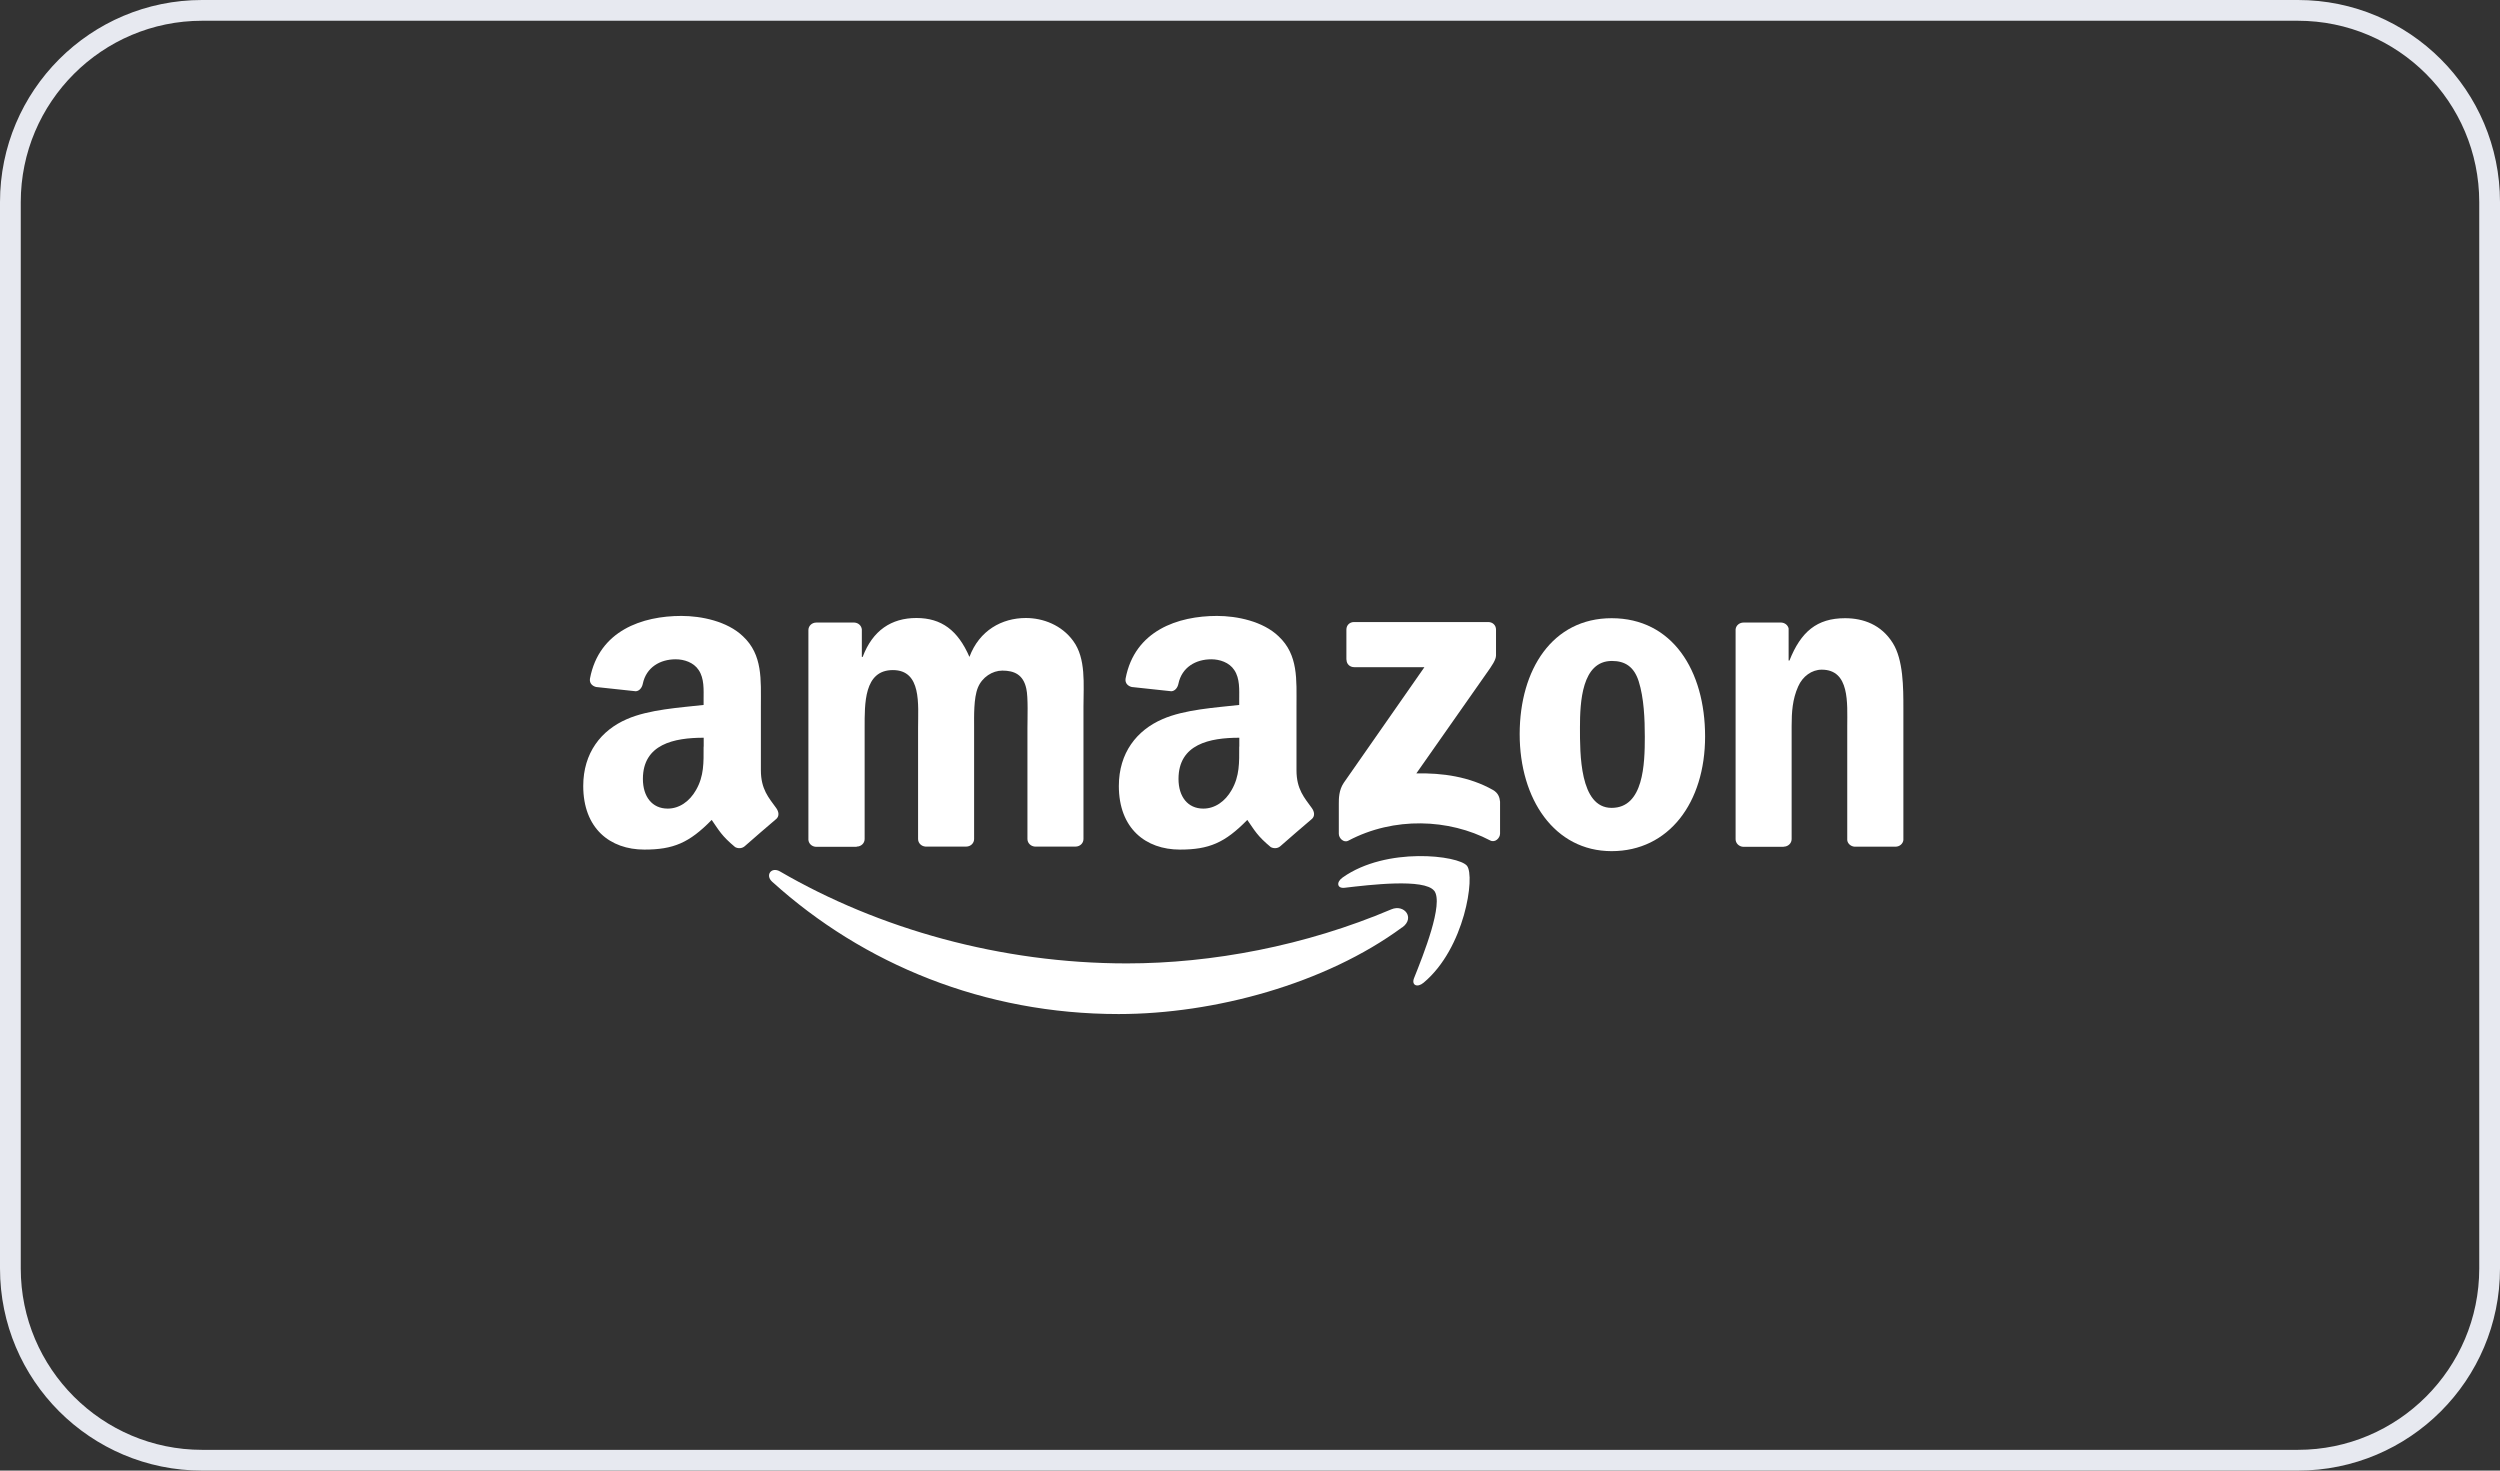
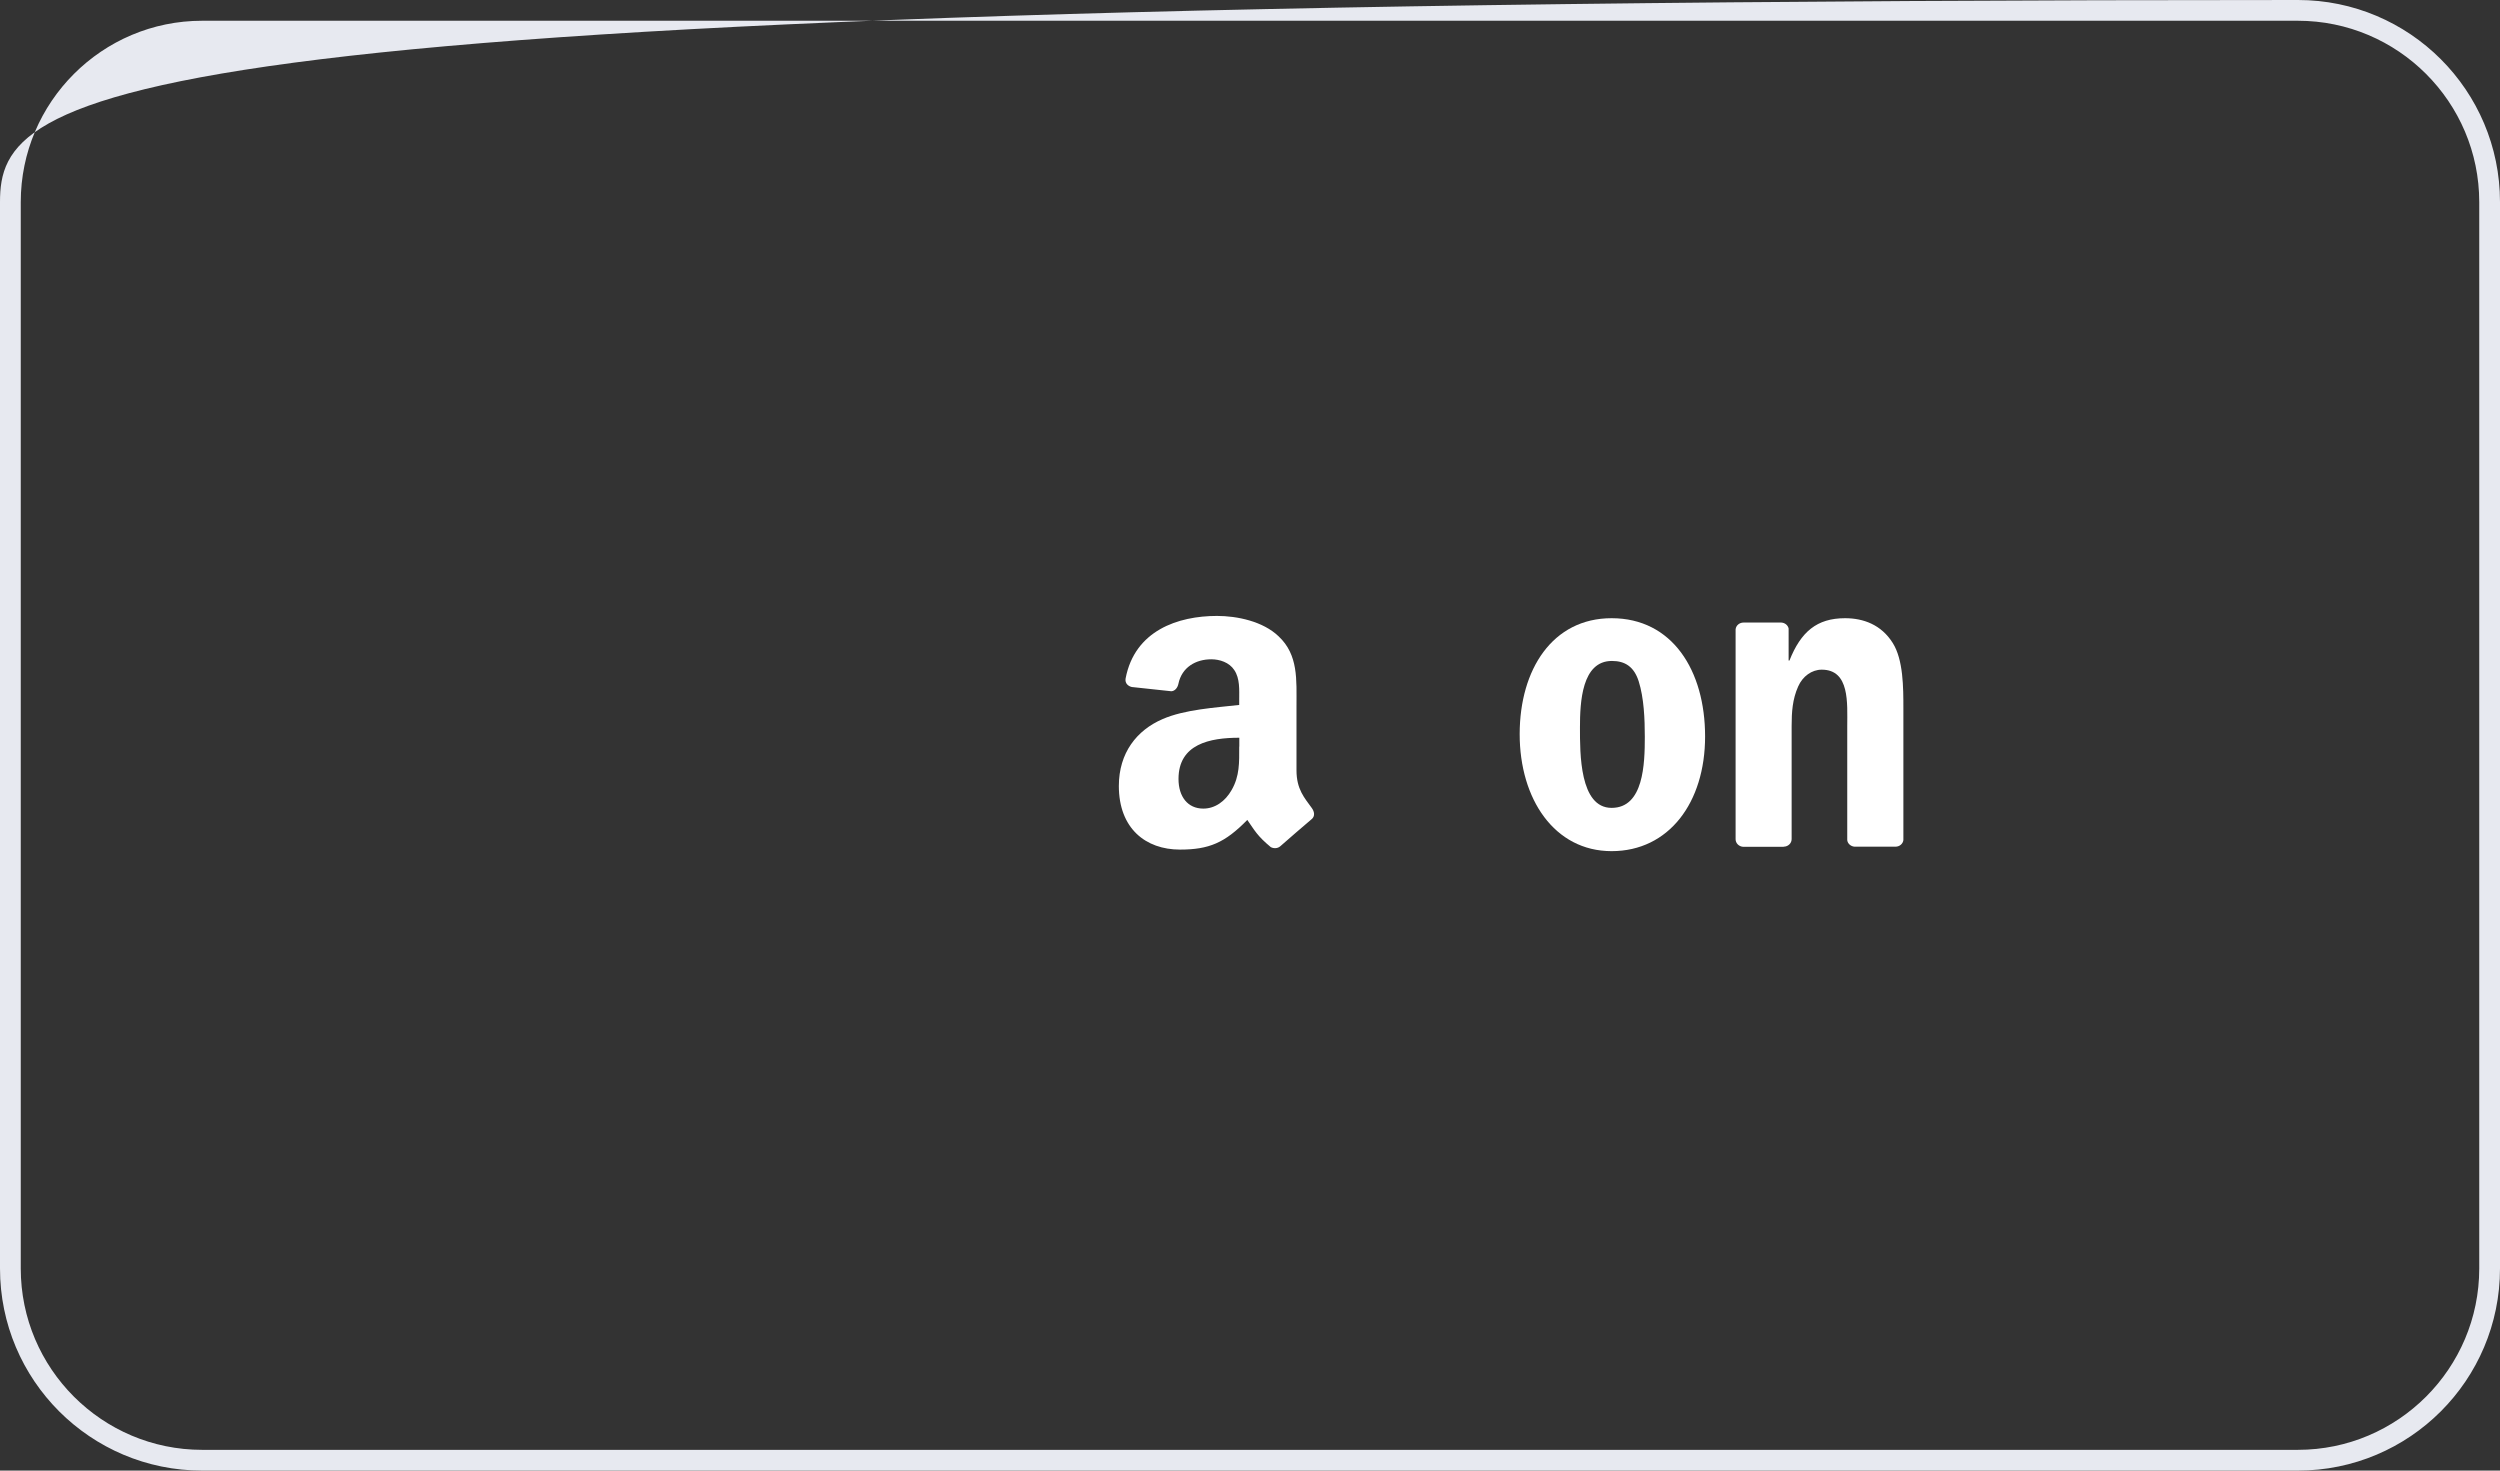
<svg xmlns="http://www.w3.org/2000/svg" viewBox="0 0 240.94 141.73">
  <rect x="0" y="0" width="240.94" height="141.73" fill="#333333" stroke="none" />
  <defs>
    <style>.n{fill:#fff;}.o{fill:#e7e9f0;}</style>
  </defs>
  <g id="a">
-     <path class="o" d="M221.46,2c9.64,0,17.48,7.84,17.48,17.48V122.25c0,9.64-7.84,17.48-17.48,17.48H19.48c-9.64,0-17.48-7.84-17.48-17.48V19.48C2,9.84,9.84,2,19.48,2H221.46M221.46,0H19.48C8.72,0,0,8.72,0,19.48V122.25C0,133.01,8.72,141.73,19.48,141.73H221.46c10.76,0,19.48-8.72,19.48-19.48V19.48C240.94,8.72,232.22,0,221.46,0h0Z" />
+     <path class="o" d="M221.46,2c9.64,0,17.48,7.84,17.48,17.48V122.25c0,9.64-7.84,17.48-17.48,17.48H19.48c-9.64,0-17.48-7.84-17.48-17.48V19.48C2,9.84,9.84,2,19.48,2H221.46M221.46,0C8.72,0,0,8.72,0,19.48V122.25C0,133.01,8.72,141.73,19.48,141.73H221.46c10.76,0,19.48-8.72,19.48-19.48V19.48C240.94,8.72,232.22,0,221.46,0h0Z" />
  </g>
  <g id="c">
    <g id="d">
-       <path id="e" class="n" d="M135.14,89.37c-7.4,5.45-18.11,8.36-27.33,8.36-12.93,0-24.58-4.78-33.39-12.75-.7-.63-.08-1.48,.76-.99,9.51,5.53,21.27,8.86,33.42,8.86,8.19,0,17.2-1.69,25.49-5.21,1.25-.53,2.3,.82,1.07,1.73" />
-       <path id="f" class="n" d="M138.22,85.85c-.94-1.21-6.25-.57-8.63-.29-.73,.09-.84-.54-.18-1,4.22-2.98,11.16-2.12,11.97-1.12,.81,1-.21,7.96-4.18,11.27-.61,.51-1.19,.24-.92-.44,.89-2.23,2.89-7.21,1.94-8.43" />
-       <path id="g" class="n" d="M129.76,63.57v-2.89c0-.44,.33-.73,.73-.73h12.94c.42,0,.75,.3,.75,.73v2.48c0,.42-.36,.96-.97,1.81l-6.71,9.57c2.49-.06,5.12,.31,7.38,1.59,.51,.29,.65,.71,.69,1.13v3.08c0,.42-.47,.91-.95,.66-3.98-2.09-9.27-2.31-13.67,.02-.45,.24-.92-.24-.92-.66v-2.93c0-.47,0-1.28,.48-1.99l7.77-11.14h-6.76c-.42,0-.75-.29-.75-.73" />
-       <path id="h" class="n" d="M82.55,81.61h-3.94c-.38-.03-.67-.31-.7-.67v-20.21c0-.41,.34-.73,.76-.73h3.67c.39,.02,.69,.31,.72,.67v2.64h.08c.96-2.55,2.76-3.75,5.18-3.75s4,1.19,5.11,3.75c.95-2.55,3.12-3.75,5.44-3.75,1.65,0,3.45,.68,4.56,2.21,1.25,1.7,.99,4.17,.99,6.34v12.75c0,.41-.34,.73-.76,.73h-3.93c-.39-.03-.71-.34-.71-.73v-10.71c0-.85,.08-2.98-.11-3.78-.29-1.36-1.17-1.74-2.31-1.74-.95,0-1.95,.63-2.36,1.65s-.36,2.73-.36,3.87v10.71c0,.41-.34,.73-.76,.73h-3.93c-.4-.03-.71-.34-.71-.73v-10.71c0-2.25,.36-5.57-2.43-5.57s-2.72,3.23-2.72,5.57v10.71c0,.41-.34,.73-.76,.73" />
      <path id="i" class="n" d="M155.32,59.58c5.84,0,9.01,5.02,9.01,11.4s-3.5,11.05-9.01,11.05-8.86-5.02-8.86-11.27,3.17-11.18,8.86-11.18m.03,4.12c-2.9,0-3.08,3.95-3.08,6.42s-.04,7.74,3.05,7.74,3.2-4.25,3.2-6.84c0-1.71-.08-3.75-.59-5.36-.45-1.41-1.32-1.96-2.58-1.96" />
      <path id="j" class="n" d="M171.9,81.61h-3.92c-.39-.03-.71-.34-.71-.73v-20.22c.03-.37,.36-.66,.76-.66h3.65c.34,.02,.63,.25,.7,.57v3.09h.08c1.1-2.77,2.64-4.08,5.36-4.08,1.77,0,3.49,.63,4.59,2.38,1.03,1.62,1.03,4.34,1.03,6.29v12.72c-.05,.36-.37,.63-.76,.63h-3.95c-.36-.03-.66-.29-.7-.63v-10.98c0-2.21,.26-5.45-2.46-5.45-.96,0-1.84,.64-2.27,1.62-.55,1.23-.63,2.46-.63,3.83v10.88c0,.41-.35,.73-.77,.73" />
      <g id="k">
        <path id="l" class="n" d="M119.44,71.95v-.85c-2.85,0-5.86,.61-5.86,3.97,0,1.7,.88,2.86,2.39,2.86,1.11,0,2.1-.68,2.73-1.79,.78-1.36,.73-2.64,.73-4.18m3.97,9.59c-.26,.23-.63,.25-.93,.09-1.31-1.09-1.54-1.59-2.26-2.62-2.16,2.21-3.69,2.86-6.49,2.86-3.31,0-5.89-2.04-5.89-6.13,0-3.2,1.73-5.37,4.2-6.44,2.14-.94,5.12-1.11,7.4-1.37v-.51c0-.94,.08-2.04-.48-2.86-.48-.73-1.4-1.03-2.21-1.03-1.5,0-2.84,.77-3.17,2.36-.07,.36-.32,.7-.68,.72l-3.82-.41c-.32-.08-.67-.33-.59-.82,.88-4.63,5.06-6.03,8.81-6.03,1.92,0,4.42,.51,5.93,1.96,1.92,1.79,1.73,4.18,1.73,6.78v6.13c0,1.84,.76,2.65,1.48,3.65,.26,.36,.31,.78,0,1.05-.8,.67-2.23,1.92-3.02,2.61h0" />
      </g>
-       <path id="m" class="n" d="M67.82,71.95v-.85c-2.85,0-5.86,.61-5.86,3.97,0,1.7,.88,2.86,2.39,2.86,1.11,0,2.1-.68,2.73-1.79,.78-1.36,.73-2.64,.73-4.18m3.97,9.59c-.26,.23-.63,.25-.93,.09-1.31-1.09-1.54-1.59-2.26-2.62-2.16,2.21-3.69,2.86-6.49,2.86-3.31,0-5.89-2.04-5.89-6.13,0-3.2,1.73-5.37,4.2-6.44,2.14-.94,5.12-1.11,7.4-1.37v-.51c0-.94,.08-2.04-.48-2.86-.48-.73-1.4-1.03-2.21-1.03-1.5,0-2.84,.77-3.17,2.36-.07,.36-.32,.7-.68,.72l-3.82-.41c-.32-.08-.67-.33-.59-.82,.88-4.63,5.06-6.03,8.81-6.03,1.92,0,4.42,.51,5.93,1.96,1.92,1.79,1.73,4.18,1.73,6.78v6.13c0,1.84,.76,2.65,1.48,3.65,.26,.36,.31,.78,0,1.05-.8,.67-2.23,1.92-3.02,2.61h0" />
    </g>
  </g>
</svg>